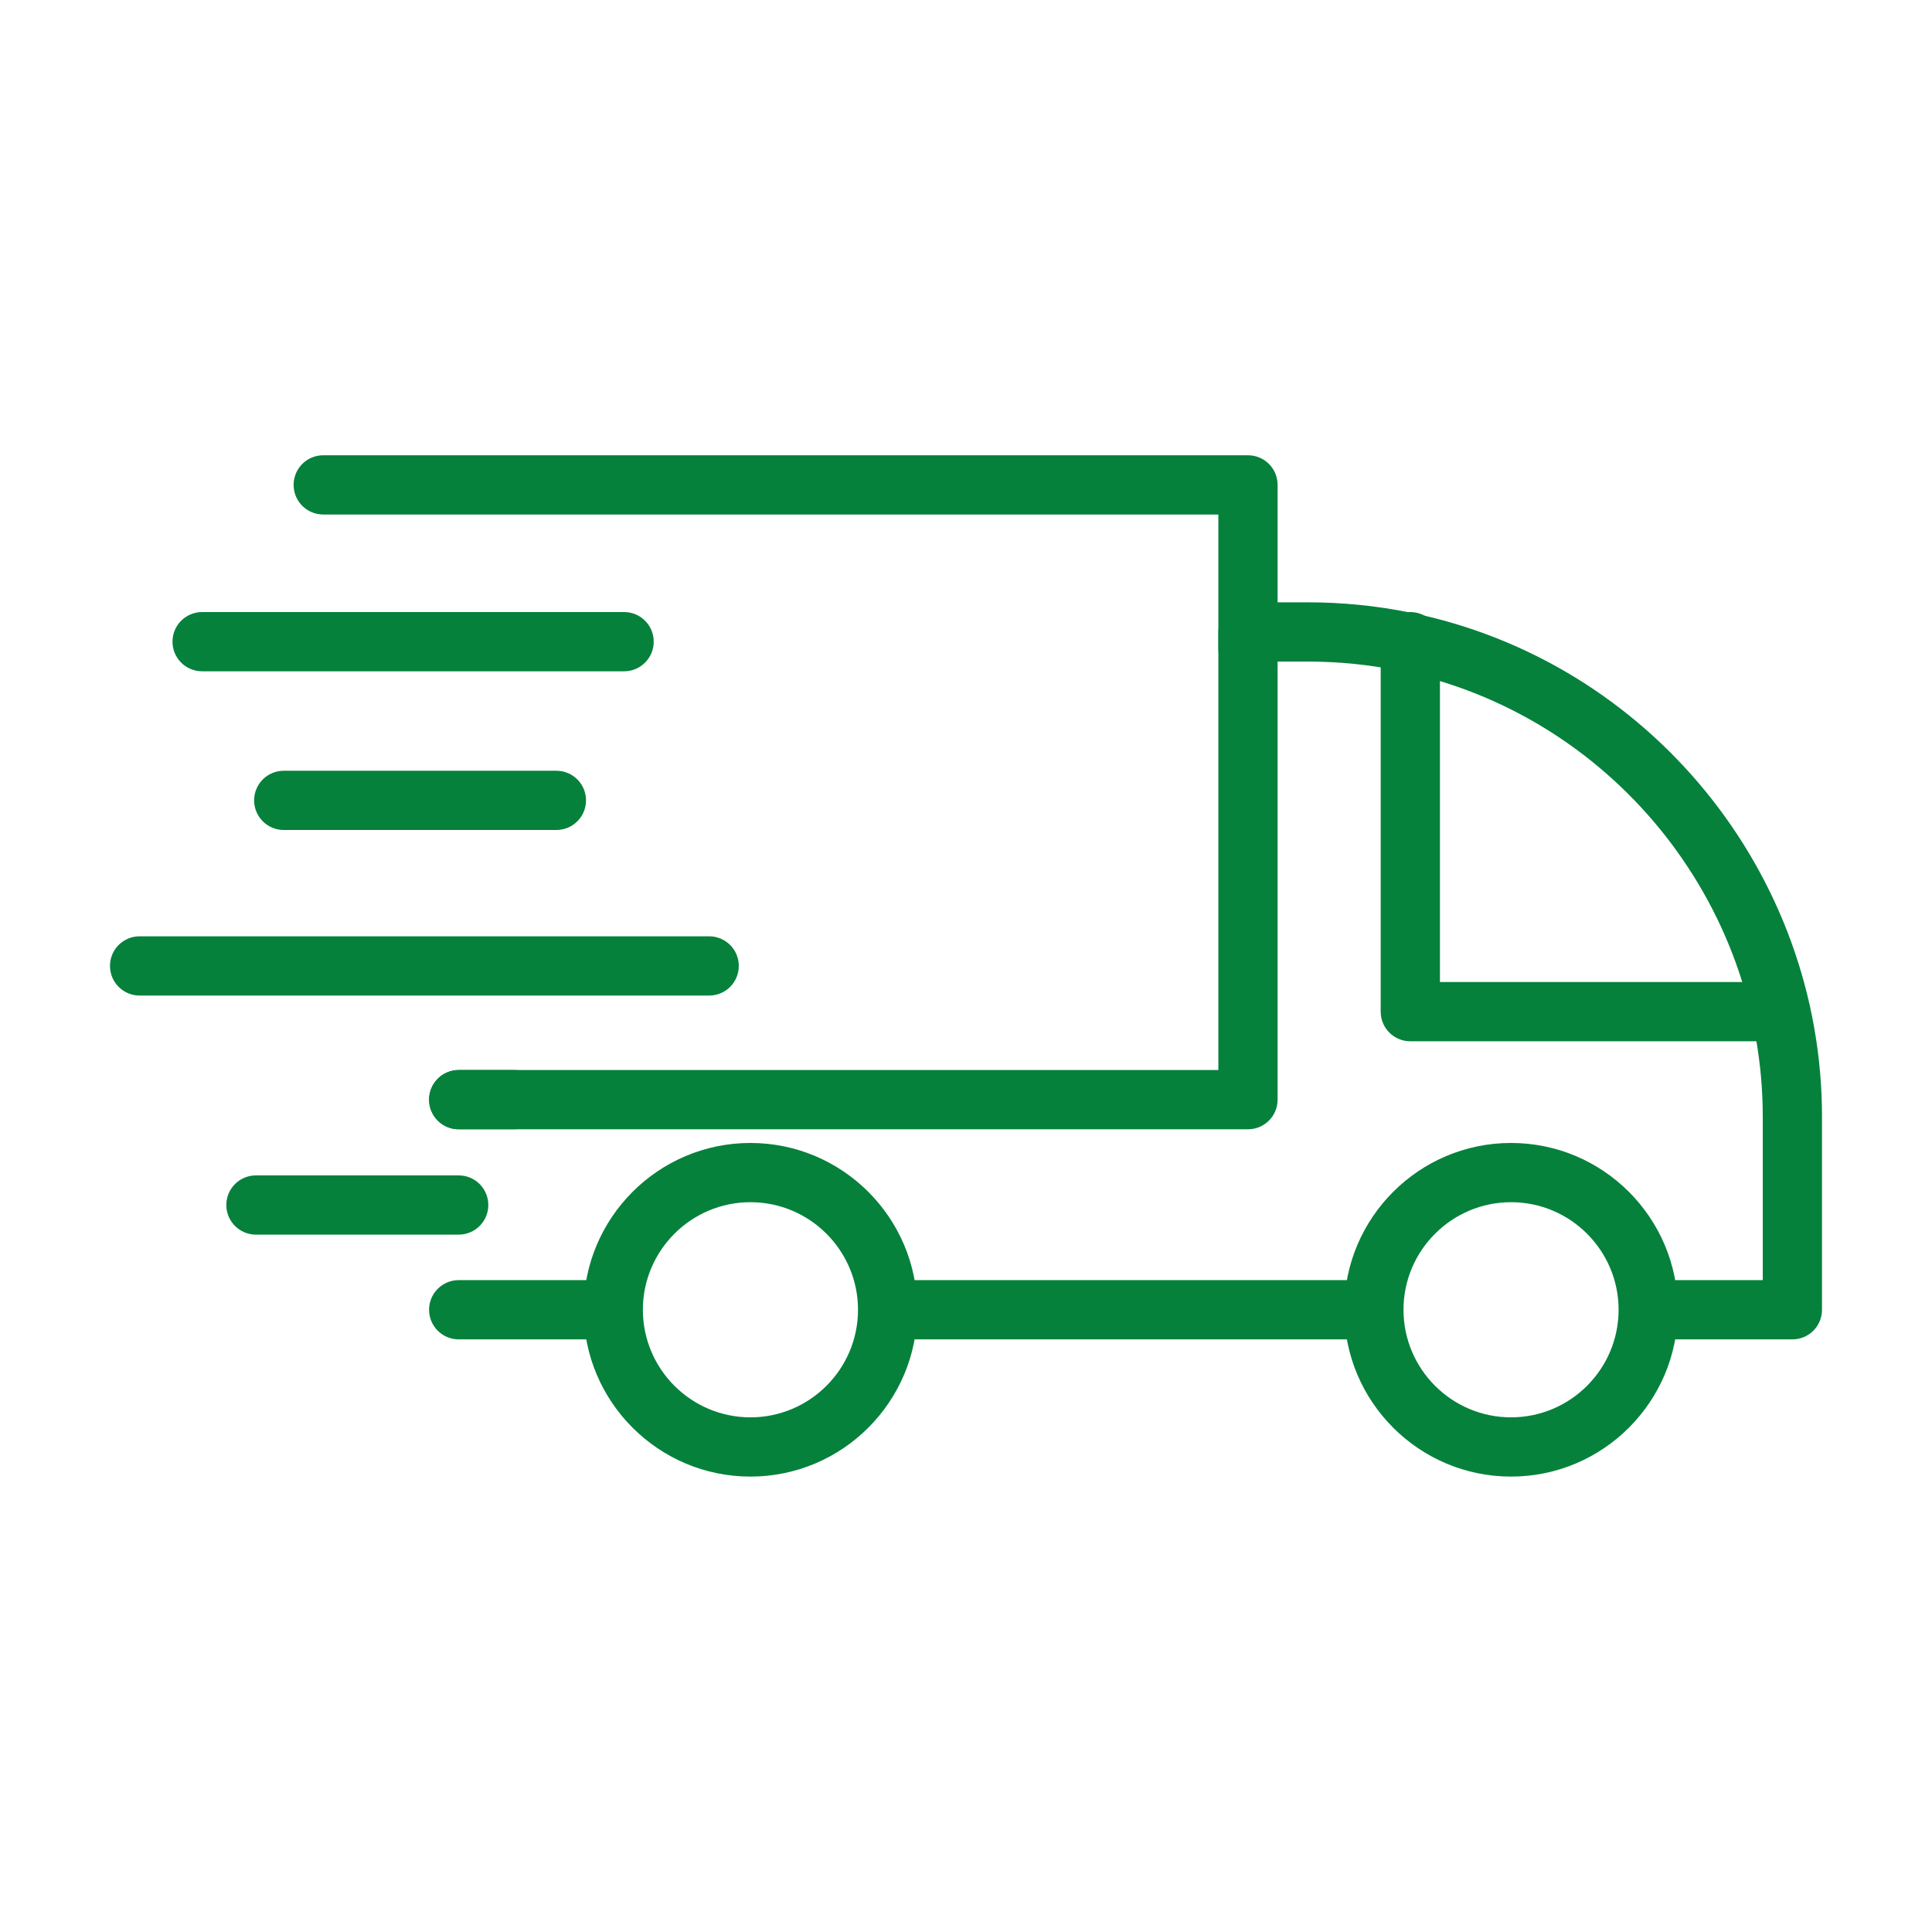
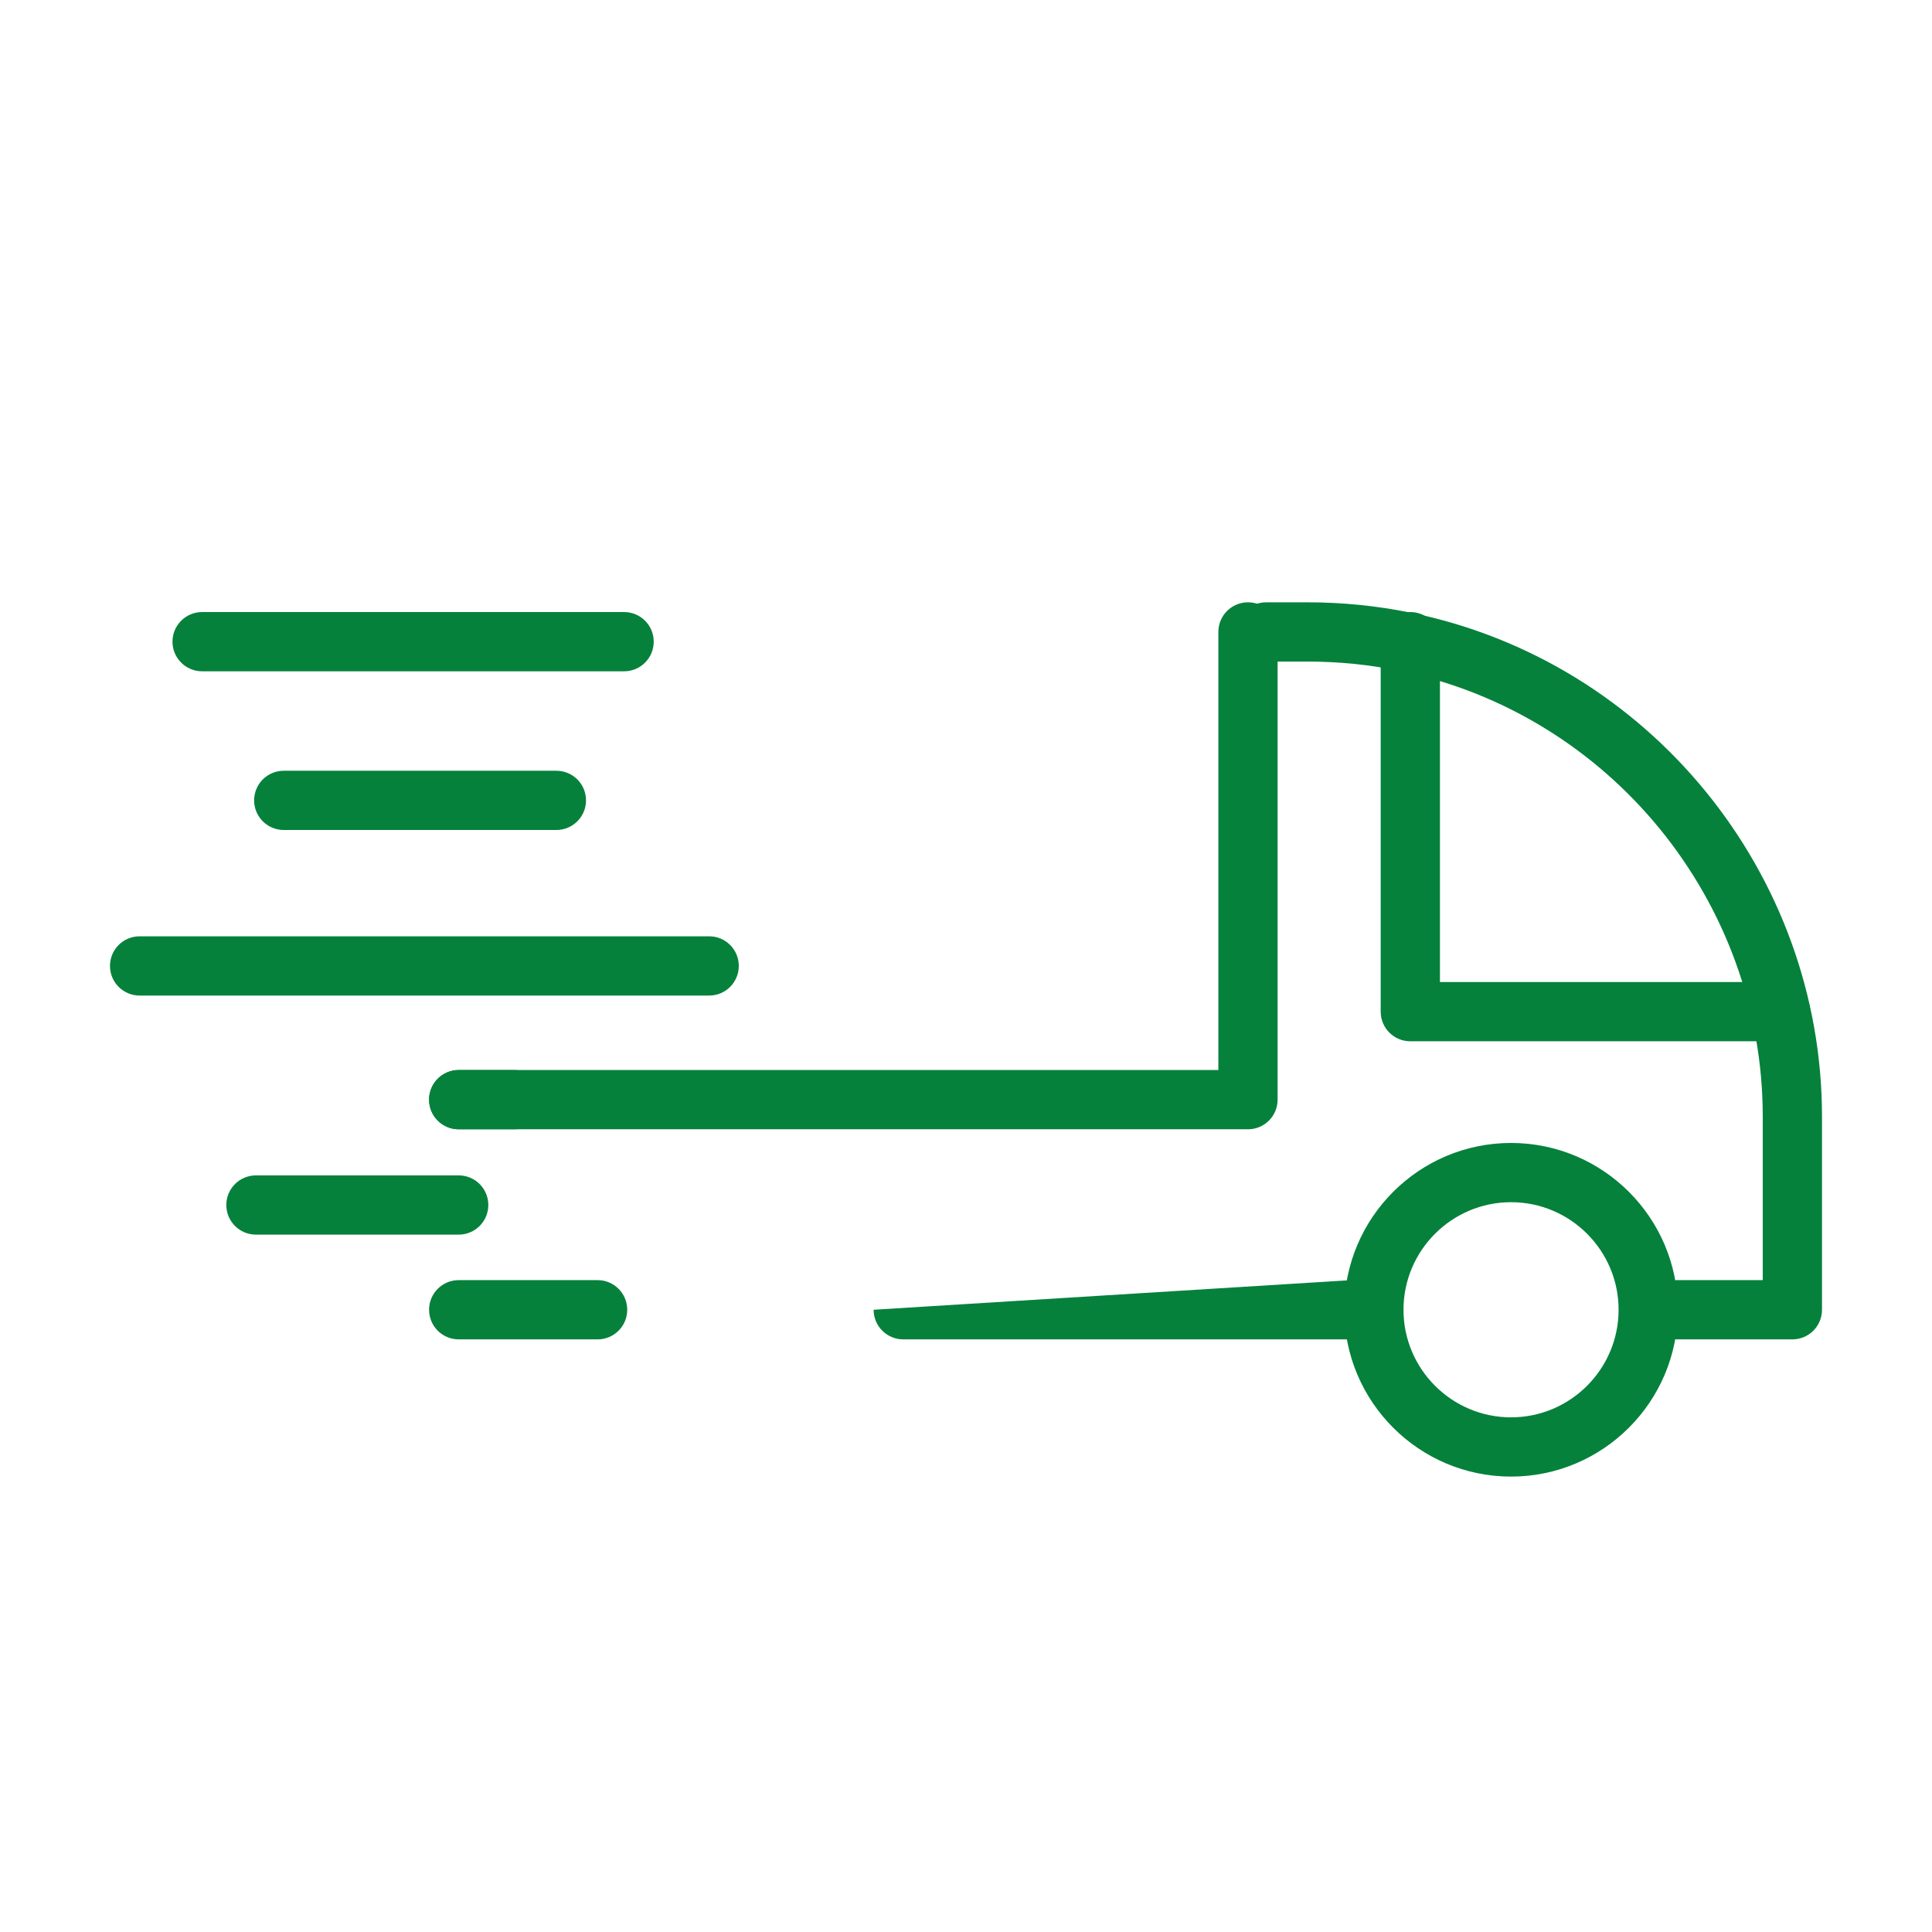
<svg xmlns="http://www.w3.org/2000/svg" width="1080" zoomAndPan="magnify" viewBox="0 0 810 810" height="1080" preserveAspectRatio="xMidYMid meet" version="1.2">
  <defs>
    <clipPath id="5f8e1e2191">
      <path d="M 563 479 L 704 479 L 704 619.141 L 563 619.141 Z M 563 479 " />
    </clipPath>
    <clipPath id="e7a2a10094">
      <path d="M 244 479 L 385 479 L 385 619.141 L 244 619.141 Z M 244 479 " />
    </clipPath>
    <clipPath id="edf49f2548">
-       <path d="M 123 190.891 L 536 190.891 L 536 285 L 123 285 Z M 123 190.891 " />
-     </clipPath>
+       </clipPath>
  </defs>
  <g id="348cb42ae4">
-     <path style=" stroke:none;fill-rule:nonzero;fill:#05813c;fill-opacity:1;" d="M 566.539 561.539 L 378.691 561.539 C 371.828 561.539 366.273 555.984 366.273 549.121 C 366.273 542.262 371.828 536.699 378.691 536.699 L 566.539 536.699 C 573.406 536.699 578.961 542.262 578.961 549.121 C 578.961 555.984 573.406 561.539 566.539 561.539 " />
+     <path style=" stroke:none;fill-rule:nonzero;fill:#05813c;fill-opacity:1;" d="M 566.539 561.539 L 378.691 561.539 C 371.828 561.539 366.273 555.984 366.273 549.121 L 566.539 536.699 C 573.406 536.699 578.961 542.262 578.961 549.121 C 578.961 555.984 573.406 561.539 566.539 561.539 " />
    <path style=" stroke:none;fill-rule:nonzero;fill:#05813c;fill-opacity:1;" d="M 751.465 561.539 L 702.684 561.539 C 695.824 561.539 690.266 555.988 690.266 549.121 C 690.266 542.262 695.824 536.703 702.684 536.703 L 739.043 536.703 L 739.043 468.191 C 739.043 377.832 674.891 299.191 586.504 281.191 C 573.98 278.645 561.109 277.363 548.199 277.363 L 530.855 277.363 C 523.996 277.363 518.441 271.809 518.441 264.945 C 518.441 258.078 523.996 252.523 530.855 252.523 L 548.199 252.523 C 562.75 252.523 577.309 253.98 591.449 256.867 C 691.359 277.203 763.883 366.078 763.883 468.191 L 763.883 549.121 C 763.883 555.988 758.328 561.539 751.465 561.539 " />
    <path style=" stroke:none;fill-rule:nonzero;fill:#05813c;fill-opacity:1;" d="M 250.547 561.539 L 192.309 561.539 C 185.445 561.539 179.891 555.984 179.891 549.121 C 179.891 542.262 185.445 536.699 192.309 536.699 L 250.547 536.699 C 257.414 536.699 262.969 542.262 262.969 549.121 C 262.969 555.984 257.414 561.539 250.547 561.539 " />
    <path style=" stroke:none;fill-rule:nonzero;fill:#05813c;fill-opacity:1;" d="M 746.469 436.559 L 591.281 436.559 C 584.414 436.559 578.863 431.008 578.863 424.141 L 578.863 269.023 C 578.863 262.164 584.414 256.605 591.281 256.605 C 598.148 256.605 603.703 262.164 603.703 269.023 L 603.703 411.723 L 746.469 411.723 C 753.336 411.723 758.891 417.281 758.891 424.141 C 758.891 431.008 753.336 436.559 746.469 436.559 " />
    <g clip-rule="nonzero" clip-path="url(#5f8e1e2191)">
      <path style=" stroke:none;fill-rule:nonzero;fill:#05813c;fill-opacity:1;" d="M 633.512 504.027 C 608.652 504.027 588.422 524.258 588.422 549.121 C 588.422 573.996 608.652 594.227 633.512 594.227 C 658.375 594.227 678.602 573.996 678.602 549.121 C 678.602 524.258 658.375 504.027 633.512 504.027 Z M 633.512 619.066 C 594.941 619.066 563.582 587.691 563.582 549.121 C 563.582 510.566 594.941 479.191 633.512 479.191 C 672.074 479.191 703.441 510.566 703.441 549.121 C 703.441 587.691 672.074 619.066 633.512 619.066 " />
    </g>
    <g clip-rule="nonzero" clip-path="url(#e7a2a10094)">
-       <path style=" stroke:none;fill-rule:nonzero;fill:#05813c;fill-opacity:1;" d="M 314.621 504.027 C 289.758 504.027 269.527 524.258 269.527 549.121 C 269.527 573.996 289.758 594.227 314.621 594.227 C 339.496 594.227 359.723 573.996 359.723 549.121 C 359.723 524.258 339.496 504.027 314.621 504.027 Z M 314.621 619.066 C 276.066 619.066 244.691 587.691 244.691 549.121 C 244.691 510.566 276.066 479.191 314.621 479.191 C 353.188 479.191 384.562 510.566 384.562 549.121 C 384.562 587.691 353.188 619.066 314.621 619.066 " />
-     </g>
+       </g>
    <path style=" stroke:none;fill-rule:nonzero;fill:#05813c;fill-opacity:1;" d="M 523.223 473.457 L 192.309 473.457 C 185.445 473.457 179.891 467.902 179.891 461.039 C 179.891 454.172 185.445 448.617 192.309 448.617 L 510.805 448.617 L 510.805 264.941 C 510.805 258.078 516.355 252.523 523.223 252.523 C 530.082 252.523 535.641 258.078 535.641 264.941 L 535.641 461.039 C 535.641 467.902 530.082 473.457 523.223 473.457 " />
    <g clip-rule="nonzero" clip-path="url(#edf49f2548)">
      <path style=" stroke:none;fill-rule:nonzero;fill:#05813c;fill-opacity:1;" d="M 523.223 284.332 C 516.355 284.332 510.805 278.781 510.805 271.914 L 510.805 215.711 L 135.516 215.711 C 128.652 215.711 123.098 210.156 123.098 203.293 C 123.098 196.43 128.652 190.875 135.516 190.875 L 523.223 190.875 C 530.082 190.875 535.641 196.43 535.641 203.293 L 535.641 271.914 C 535.641 278.781 530.082 284.332 523.223 284.332 " />
    </g>
    <path style=" stroke:none;fill-rule:nonzero;fill:#05813c;fill-opacity:1;" d="M 215.691 473.457 L 192.309 473.457 C 185.445 473.457 179.891 467.902 179.891 461.039 C 179.891 454.172 185.445 448.617 192.309 448.617 L 215.691 448.617 C 222.559 448.617 228.113 454.172 228.113 461.039 C 228.113 467.902 222.559 473.457 215.691 473.457 " />
    <path style=" stroke:none;fill-rule:nonzero;fill:#05813c;fill-opacity:1;" d="M 261.66 281.445 L 84.734 281.445 C 77.871 281.445 72.316 275.891 72.316 269.023 C 72.316 262.164 77.871 256.605 84.734 256.605 L 261.66 256.605 C 268.523 256.605 274.078 262.164 274.078 269.023 C 274.078 275.891 268.523 281.445 261.66 281.445 " />
    <path style=" stroke:none;fill-rule:nonzero;fill:#05813c;fill-opacity:1;" d="M 233.266 347.977 L 118.961 347.977 C 112.098 347.977 106.543 342.422 106.543 335.559 C 106.543 328.695 112.098 323.145 118.961 323.145 L 233.266 323.145 C 240.129 323.145 245.688 328.695 245.688 335.559 C 245.688 342.422 240.129 347.977 233.266 347.977 " />
    <path style=" stroke:none;fill-rule:nonzero;fill:#05813c;fill-opacity:1;" d="M 297.324 417.391 L 58.527 417.391 C 51.664 417.391 46.109 411.836 46.109 404.969 C 46.109 398.102 51.664 392.551 58.527 392.551 L 297.324 392.551 C 304.191 392.551 309.746 398.102 309.746 404.969 C 309.746 411.836 304.191 417.391 297.324 417.391 " />
    <path style=" stroke:none;fill-rule:nonzero;fill:#05813c;fill-opacity:1;" d="M 192.309 517.625 L 107.305 517.625 C 100.441 517.625 94.887 512.07 94.887 505.203 C 94.887 498.34 100.441 492.789 107.305 492.789 L 192.309 492.789 C 199.176 492.789 204.73 498.34 204.73 505.203 C 204.73 512.07 199.176 517.625 192.309 517.625 " />
  </g>
</svg>